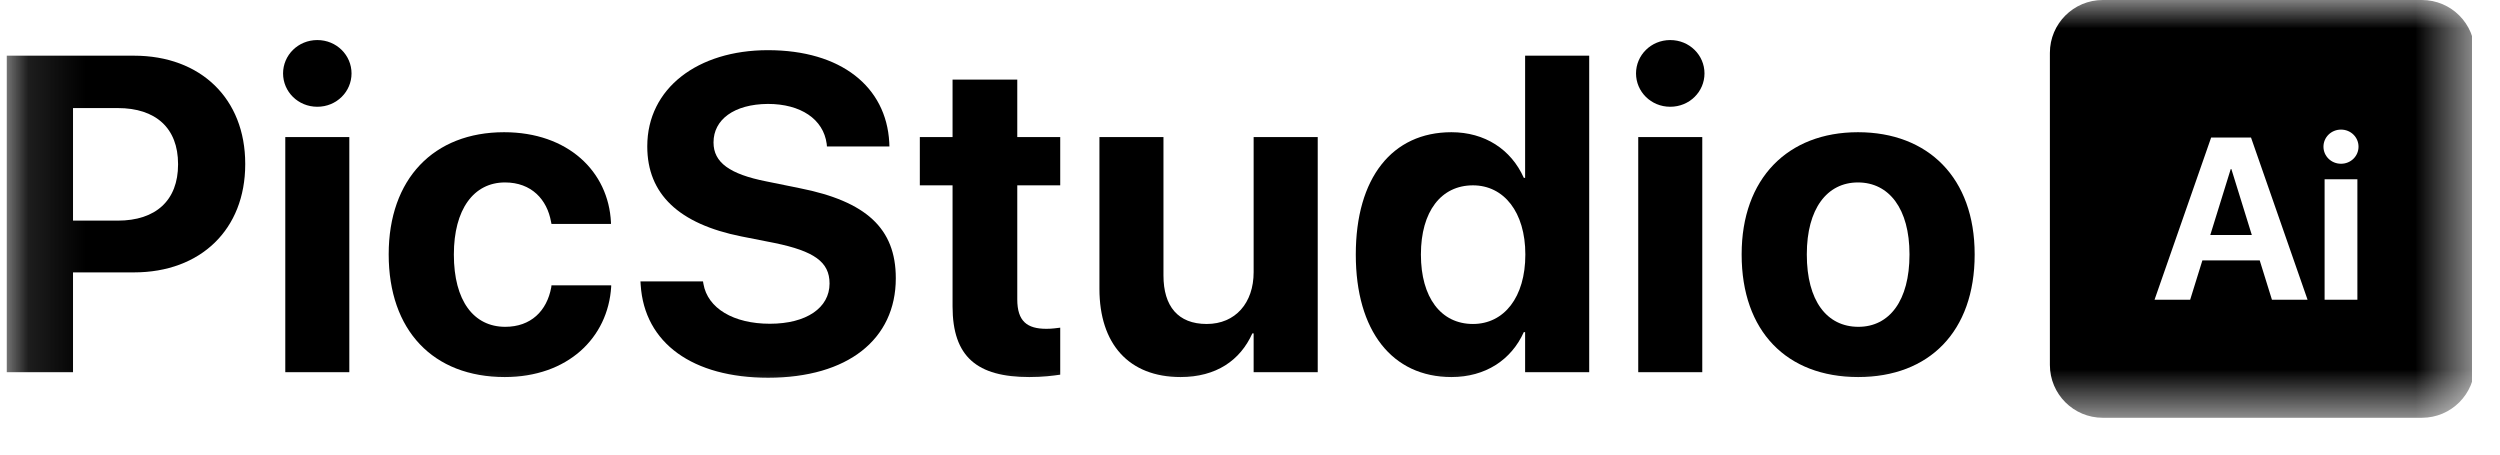
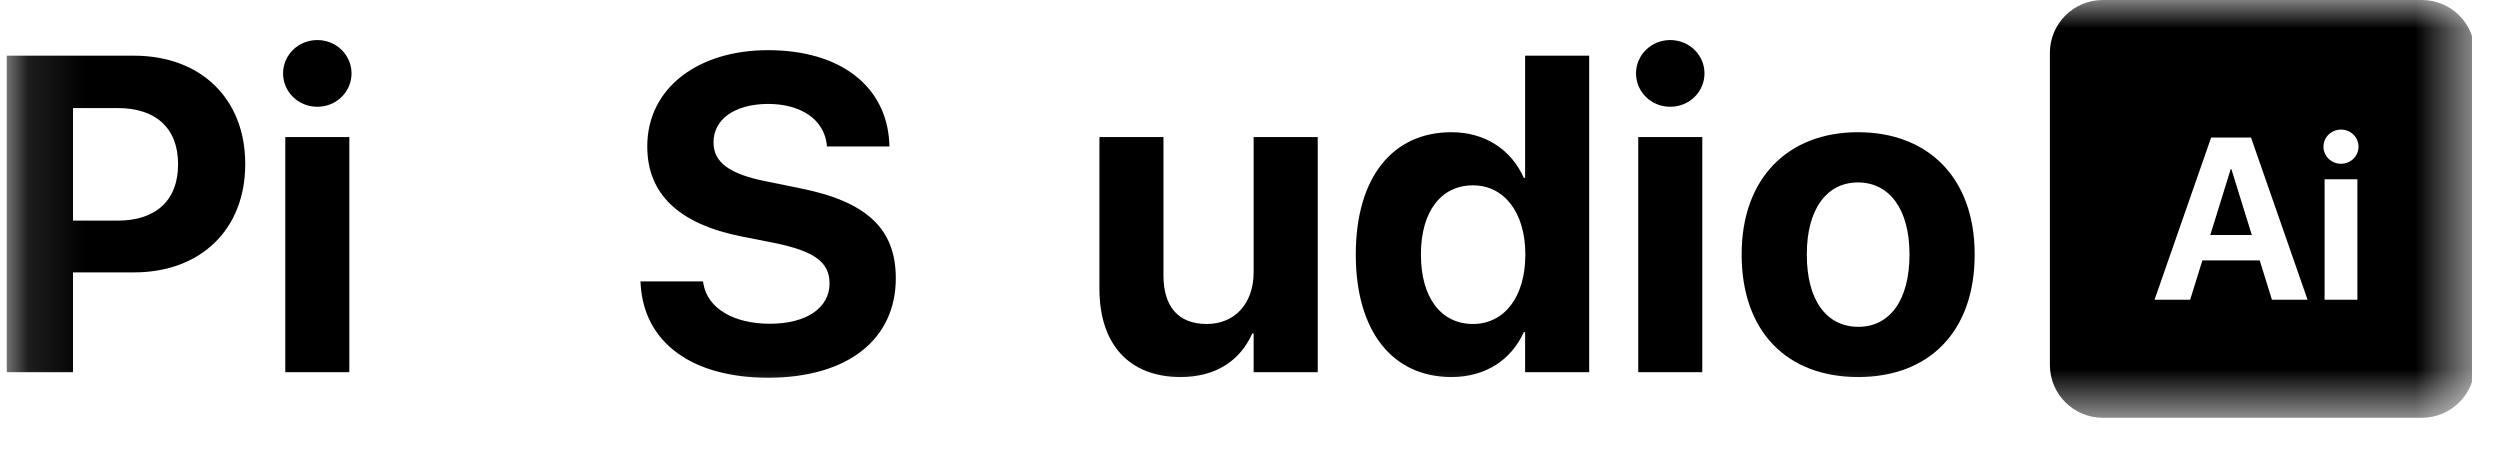
<svg xmlns="http://www.w3.org/2000/svg" width="44" height="8" viewBox="0 0 44 8" fill="none">
  <g clip-path="url(#clip0_33_21524)">
    <mask id="mask0_33_21524" style="mask-type:luminance" maskUnits="userSpaceOnUse" x="0" y="0" width="44" height="8">
      <path d="M43.467 0H0.119V7.353H43.467V0Z" fill="white" />
    </mask>
    <g mask="url(#mask0_33_21524)">
      <path d="M32.704 6.636C31.445 6.636 30.653 5.829 30.653 4.482V4.474C30.653 3.142 31.464 2.327 32.7 2.327C33.939 2.327 34.754 3.134 34.754 4.474V4.482C34.754 5.833 33.955 6.636 32.704 6.636ZM32.708 5.752C33.256 5.752 33.607 5.288 33.607 4.482V4.474C33.607 3.675 33.248 3.211 32.7 3.211C32.155 3.211 31.8 3.675 31.8 4.474V4.482C31.8 5.292 32.151 5.752 32.708 5.752Z" fill="black" />
      <path d="M29.396 1.879C29.057 1.879 28.794 1.613 28.794 1.292C28.794 0.972 29.057 0.705 29.396 0.705C29.736 0.705 29.999 0.972 29.999 1.292C29.999 1.613 29.736 1.879 29.396 1.879ZM28.833 6.551V2.412H29.96V6.551H28.833Z" fill="black" />
      <path d="M25.545 6.636C24.503 6.636 23.862 5.825 23.862 4.482V4.478C23.862 3.13 24.503 2.327 25.545 2.327C26.132 2.327 26.595 2.628 26.819 3.13H26.842V0.98H27.97V6.551H26.842V5.845H26.819C26.599 6.335 26.143 6.636 25.545 6.636ZM25.924 5.702C26.472 5.702 26.846 5.231 26.846 4.482V4.478C26.846 3.733 26.468 3.262 25.924 3.262C25.364 3.262 25.008 3.721 25.008 4.478V4.482C25.008 5.235 25.36 5.702 25.924 5.702Z" fill="black" />
      <path d="M20.778 6.636C19.867 6.636 19.35 6.053 19.35 5.084V2.412H20.477V4.848C20.477 5.389 20.732 5.702 21.238 5.702C21.744 5.702 22.064 5.331 22.064 4.791V2.412H23.192V6.551H22.064V5.868H22.041C21.828 6.343 21.404 6.636 20.778 6.636Z" fill="black" />
-       <path d="M18.116 6.636C17.197 6.636 16.765 6.281 16.765 5.393V3.262H16.189V2.412H16.765V1.401H17.904V2.412H18.66V3.262H17.904V5.269C17.904 5.655 18.077 5.787 18.417 5.787C18.518 5.787 18.591 5.775 18.66 5.767V6.594C18.533 6.613 18.352 6.636 18.116 6.636Z" fill="black" />
      <path d="M13.519 6.648C12.195 6.648 11.342 6.042 11.276 5.015L11.272 4.953H12.373L12.38 4.995C12.454 5.428 12.913 5.698 13.55 5.698C14.195 5.698 14.6 5.416 14.6 4.991V4.988C14.6 4.609 14.326 4.42 13.635 4.277L13.048 4.161C11.948 3.941 11.392 3.416 11.392 2.578V2.574C11.392 1.555 12.28 0.883 13.515 0.883C14.805 0.883 15.597 1.528 15.651 2.505L15.654 2.578H14.554L14.55 2.532C14.492 2.096 14.091 1.829 13.515 1.829C12.917 1.833 12.558 2.107 12.558 2.505V2.509C12.558 2.86 12.844 3.065 13.485 3.192L14.075 3.312C15.241 3.543 15.766 4.018 15.766 4.895V4.899C15.766 5.968 14.925 6.648 13.519 6.648Z" fill="black" />
-       <path d="M8.884 6.636C7.621 6.636 6.841 5.814 6.841 4.478V4.474C6.841 3.149 7.633 2.327 8.872 2.327C9.996 2.327 10.71 3.018 10.753 3.914V3.941H9.706L9.699 3.906C9.629 3.512 9.355 3.211 8.888 3.211C8.336 3.211 7.988 3.686 7.988 4.478V4.482C7.988 5.292 8.336 5.752 8.892 5.752C9.343 5.752 9.625 5.474 9.702 5.057L9.706 5.022H10.757V5.045C10.702 5.949 9.988 6.636 8.884 6.636Z" fill="black" />
      <path d="M5.585 1.879C5.245 1.879 4.982 1.613 4.982 1.292C4.982 0.972 5.245 0.705 5.585 0.705C5.924 0.705 6.187 0.972 6.187 1.292C6.187 1.613 5.924 1.879 5.585 1.879ZM5.021 6.551V2.412H6.148V6.551H5.021Z" fill="black" />
      <path d="M0.119 6.551V0.98H2.358C3.532 0.98 4.316 1.736 4.316 2.883V2.891C4.316 4.038 3.532 4.794 2.358 4.794H1.285V6.551H0.119ZM2.073 1.902H1.285V3.883H2.073C2.741 3.883 3.134 3.528 3.134 2.895V2.887C3.134 2.254 2.741 1.902 2.073 1.902Z" fill="black" />
      <path fill-rule="evenodd" clip-rule="evenodd" d="M37.009 0C36.495 0 36.078 0.417 36.078 0.93V6.423C36.078 6.937 36.495 7.353 37.009 7.353H42.626C43.14 7.353 43.556 6.937 43.556 6.423V0.93C43.556 0.417 43.14 0 42.626 0H37.009ZM41.51 2.582C41.51 2.746 41.376 2.882 41.202 2.882C41.028 2.882 40.893 2.746 40.893 2.582C40.893 2.417 41.028 2.281 41.202 2.281C41.376 2.281 41.51 2.417 41.51 2.582ZM41.49 3.155V5.275H40.913V3.155H41.49ZM38.547 5.275H37.92L38.916 2.421H39.618L40.613 5.275H39.986L39.771 4.583H38.762L38.547 5.275ZM39.272 2.975H39.261L38.901 4.136H39.632L39.272 2.975Z" fill="black" />
    </g>
  </g>
  <defs>
    <clipPath id="clip0_33_21524">
      <rect width="43.507" height="7.478" fill="white" />
    </clipPath>
  </defs>
</svg>